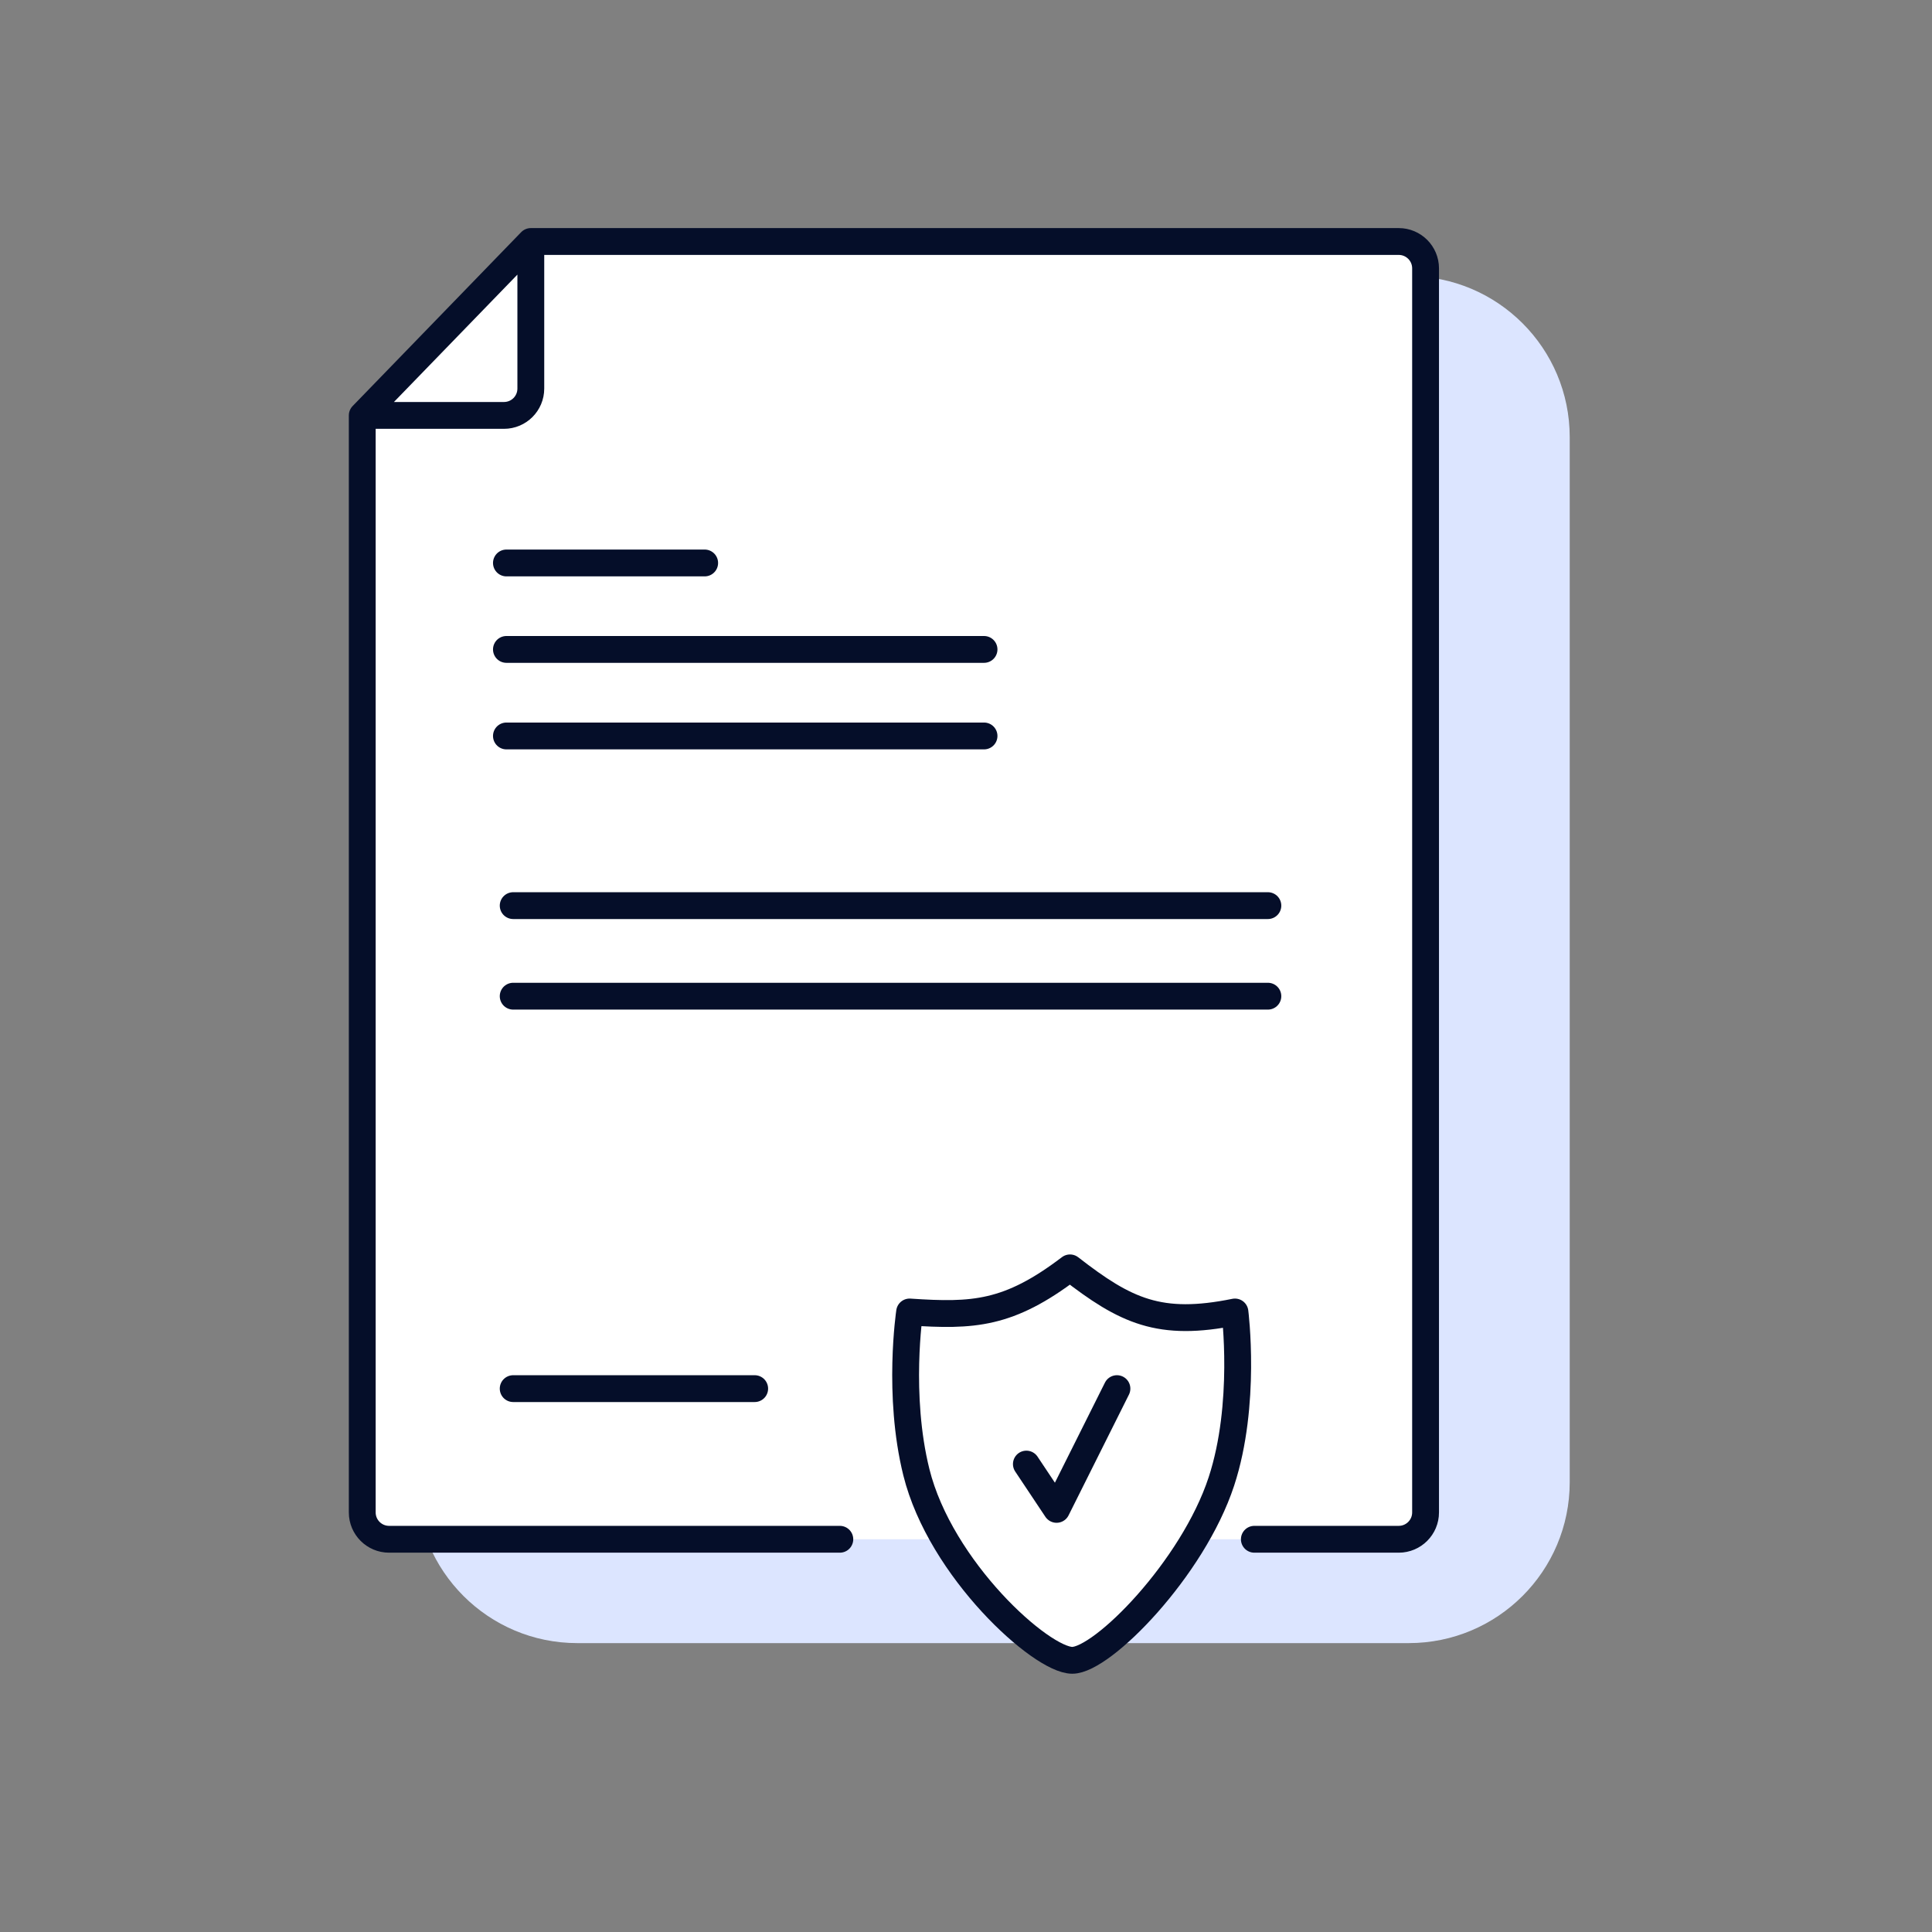
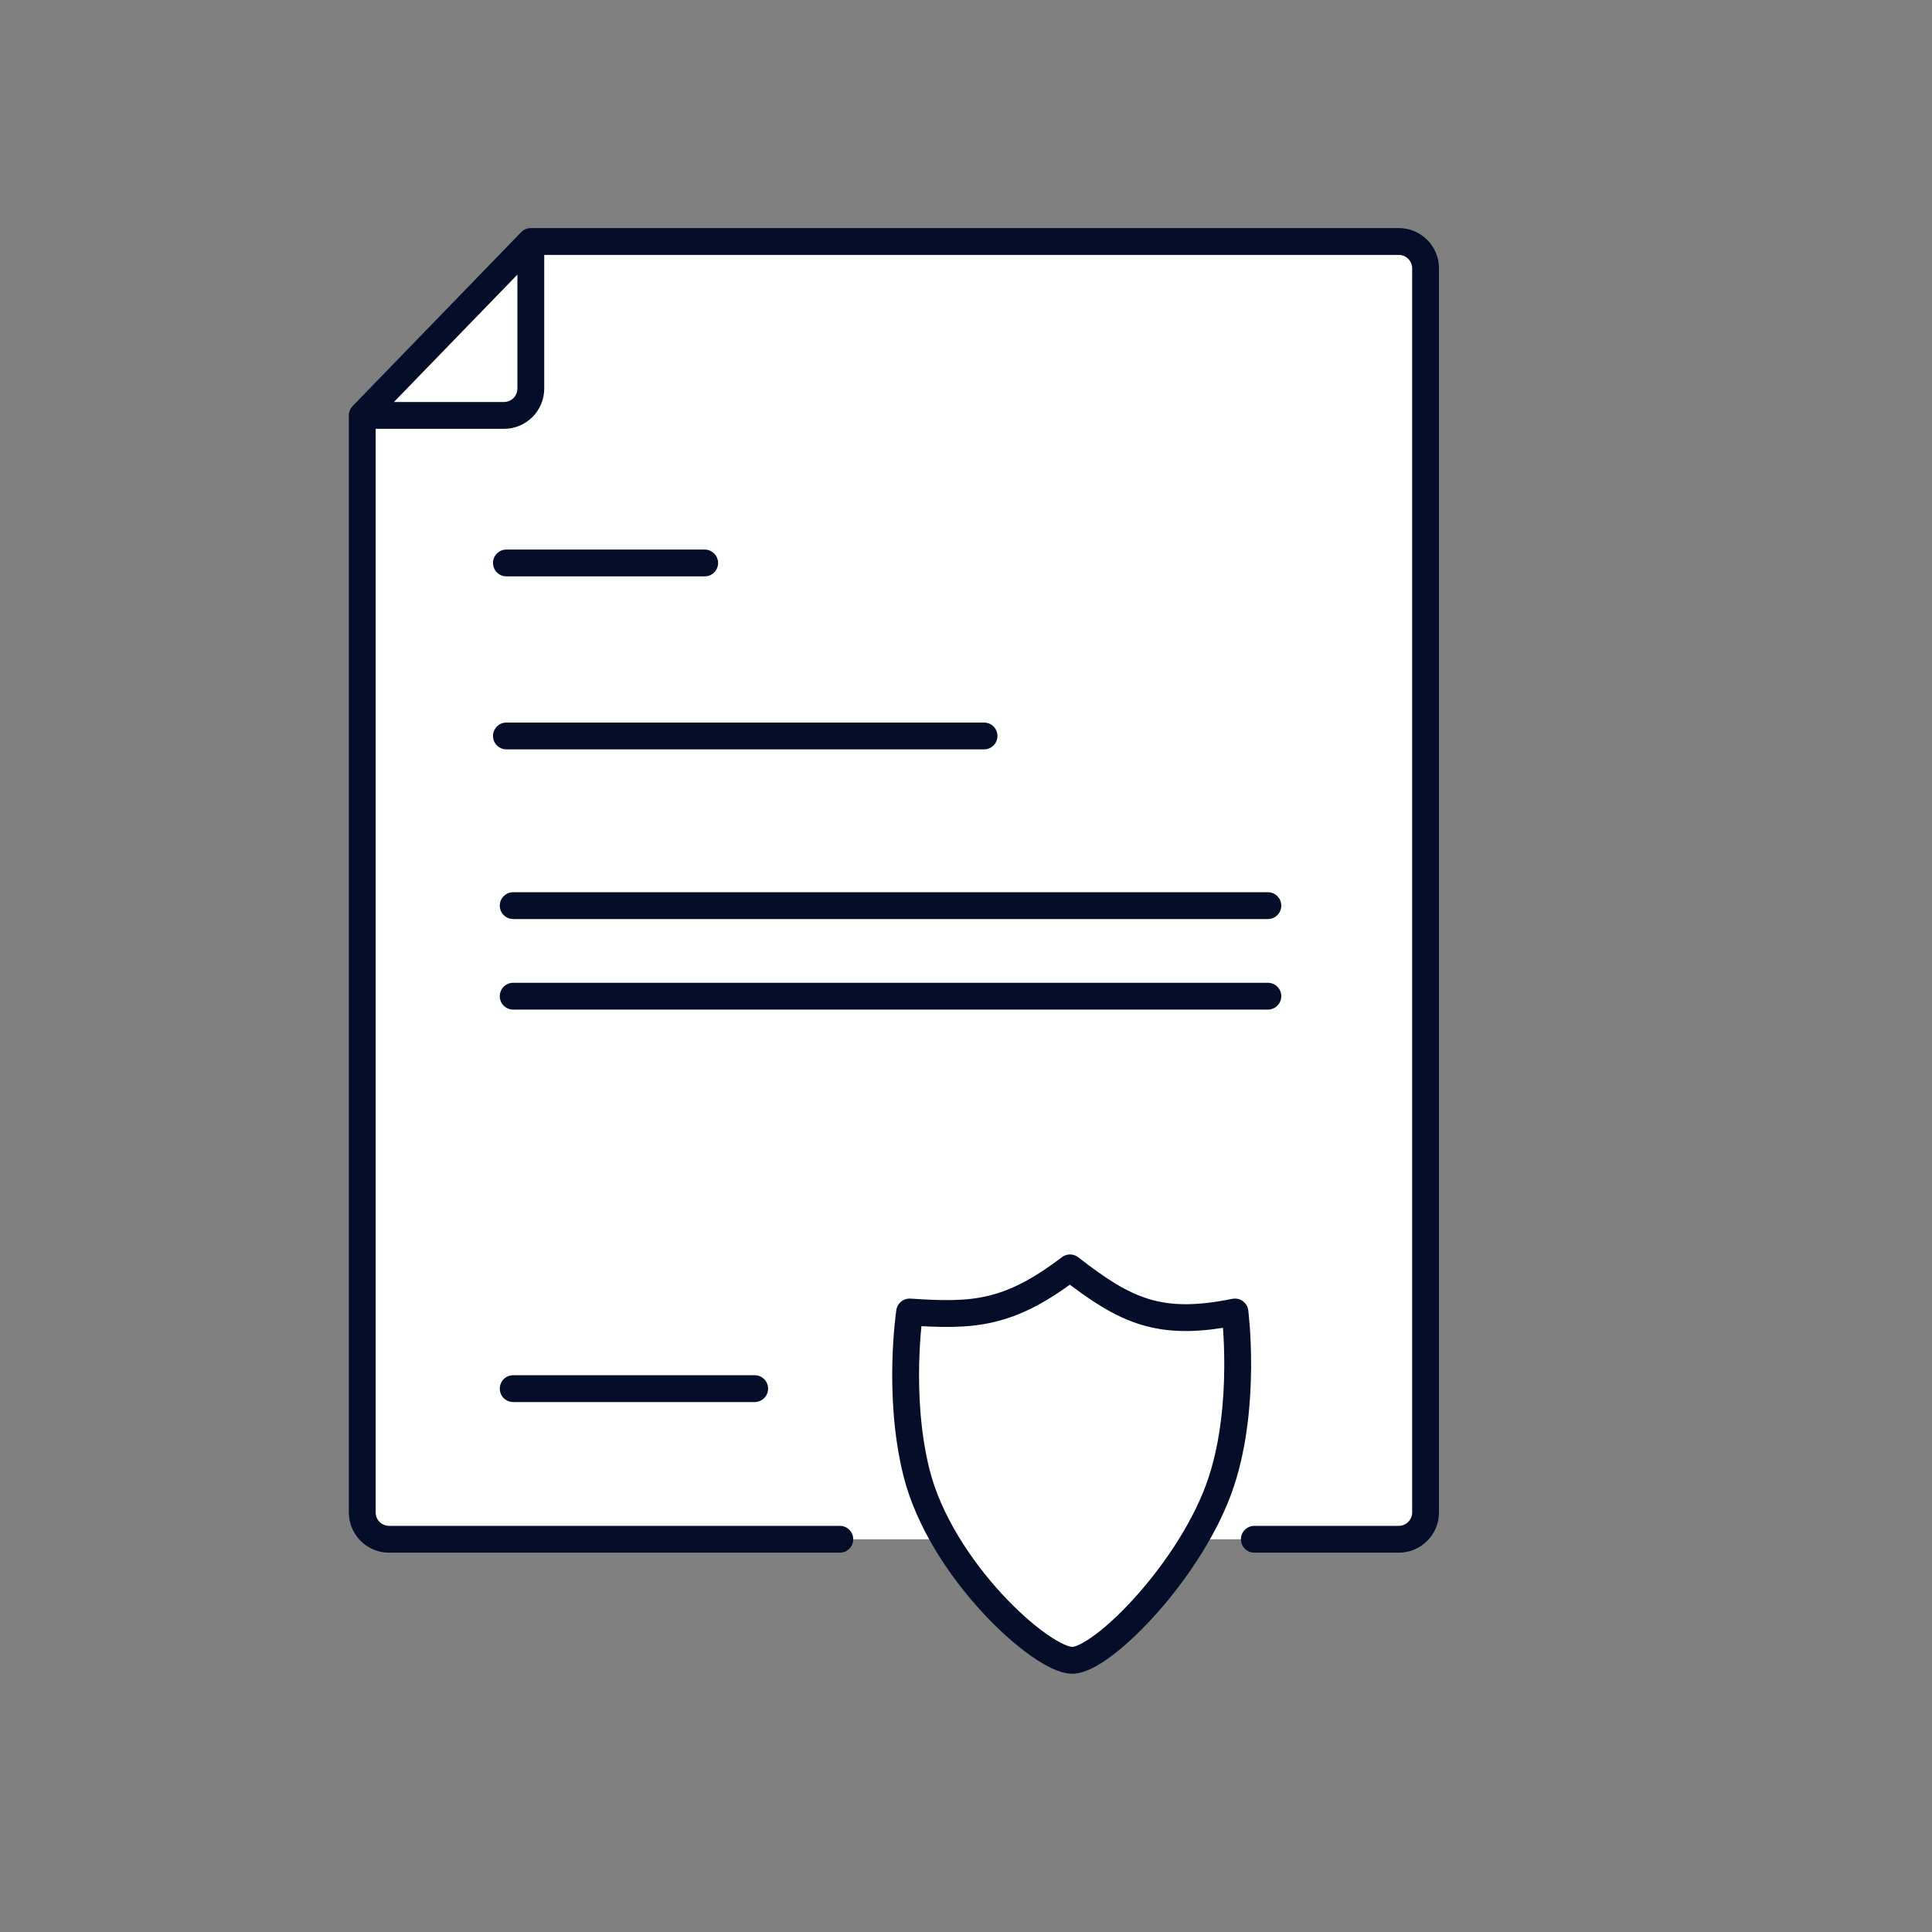
<svg xmlns="http://www.w3.org/2000/svg" width="72" height="72" viewBox="0 0 72 72" fill="none">
  <rect x="0" y="0" width="72" height="72" fill="#808080" stroke="none" />
-   <path d="M58.499 16.291V55.234C58.499 58.548 55.813 61.234 52.499 61.234H51.578H21.514C18.201 61.234 15.514 58.548 15.514 55.234V17.118L22.329 10.291H52.499C55.813 10.291 58.499 12.977 58.499 16.291Z" fill="#DCE5FF" />
  <path d="M53.127 10V56.364C53.127 56.916 52.679 57.364 52.127 57.364H46.746H14.5C13.948 57.364 13.5 56.916 13.5 56.364V15.481L19.782 9H52.127C52.679 9 53.127 9.448 53.127 10Z" fill="white" />
  <path d="M19.782 9H52.127C52.679 9 53.127 9.448 53.127 10V56.364C53.127 56.916 52.679 57.364 52.127 57.364H46.746M19.782 9V14.481C19.782 15.034 19.335 15.481 18.782 15.481H13.5M19.782 9L13.5 15.481M13.5 15.481V56.364C13.5 56.916 13.948 57.364 14.5 57.364H31.298" stroke="#050E29" stroke-linecap="round" />
  <path d="M26.261 20.98H18.873" stroke="#050E29" stroke-linecap="round" />
-   <path d="M36.672 24.202H18.873" stroke="#050E29" stroke-linecap="round" />
  <path d="M47.25 33.75H19.125" stroke="#050E29" stroke-linecap="round" />
  <path d="M36.672 27.427H18.873" stroke="#050E29" stroke-linecap="round" />
  <path d="M47.25 37.125H19.125" stroke="#050E29" stroke-linecap="round" />
  <path d="M28.125 51.75H19.125" stroke="#050E29" stroke-linecap="round" />
-   <path d="M45.517 55.212C44.451 58.458 41.088 61.875 39.96 61.875C38.802 61.875 35.049 58.481 34.15 54.865C33.434 51.984 33.898 48.894 33.898 48.894C36.267 49.053 37.588 48.991 39.876 47.25C41.95 48.862 43.215 49.464 46.023 48.894C46.023 48.894 46.463 52.331 45.517 55.212Z" fill="white" stroke="#050E29" stroke-linecap="round" stroke-linejoin="round" />
-   <path d="M38.25 54.562L39.375 56.25L41.625 51.75" stroke="#050E29" stroke-linecap="round" stroke-linejoin="round" />
+   <path d="M45.517 55.212C44.451 58.458 41.088 61.875 39.96 61.875C38.802 61.875 35.049 58.481 34.15 54.865C33.434 51.984 33.898 48.894 33.898 48.894C36.267 49.053 37.588 48.991 39.876 47.25C41.95 48.862 43.215 49.464 46.023 48.894C46.023 48.894 46.463 52.331 45.517 55.212" fill="white" stroke="#050E29" stroke-linecap="round" stroke-linejoin="round" />
</svg>